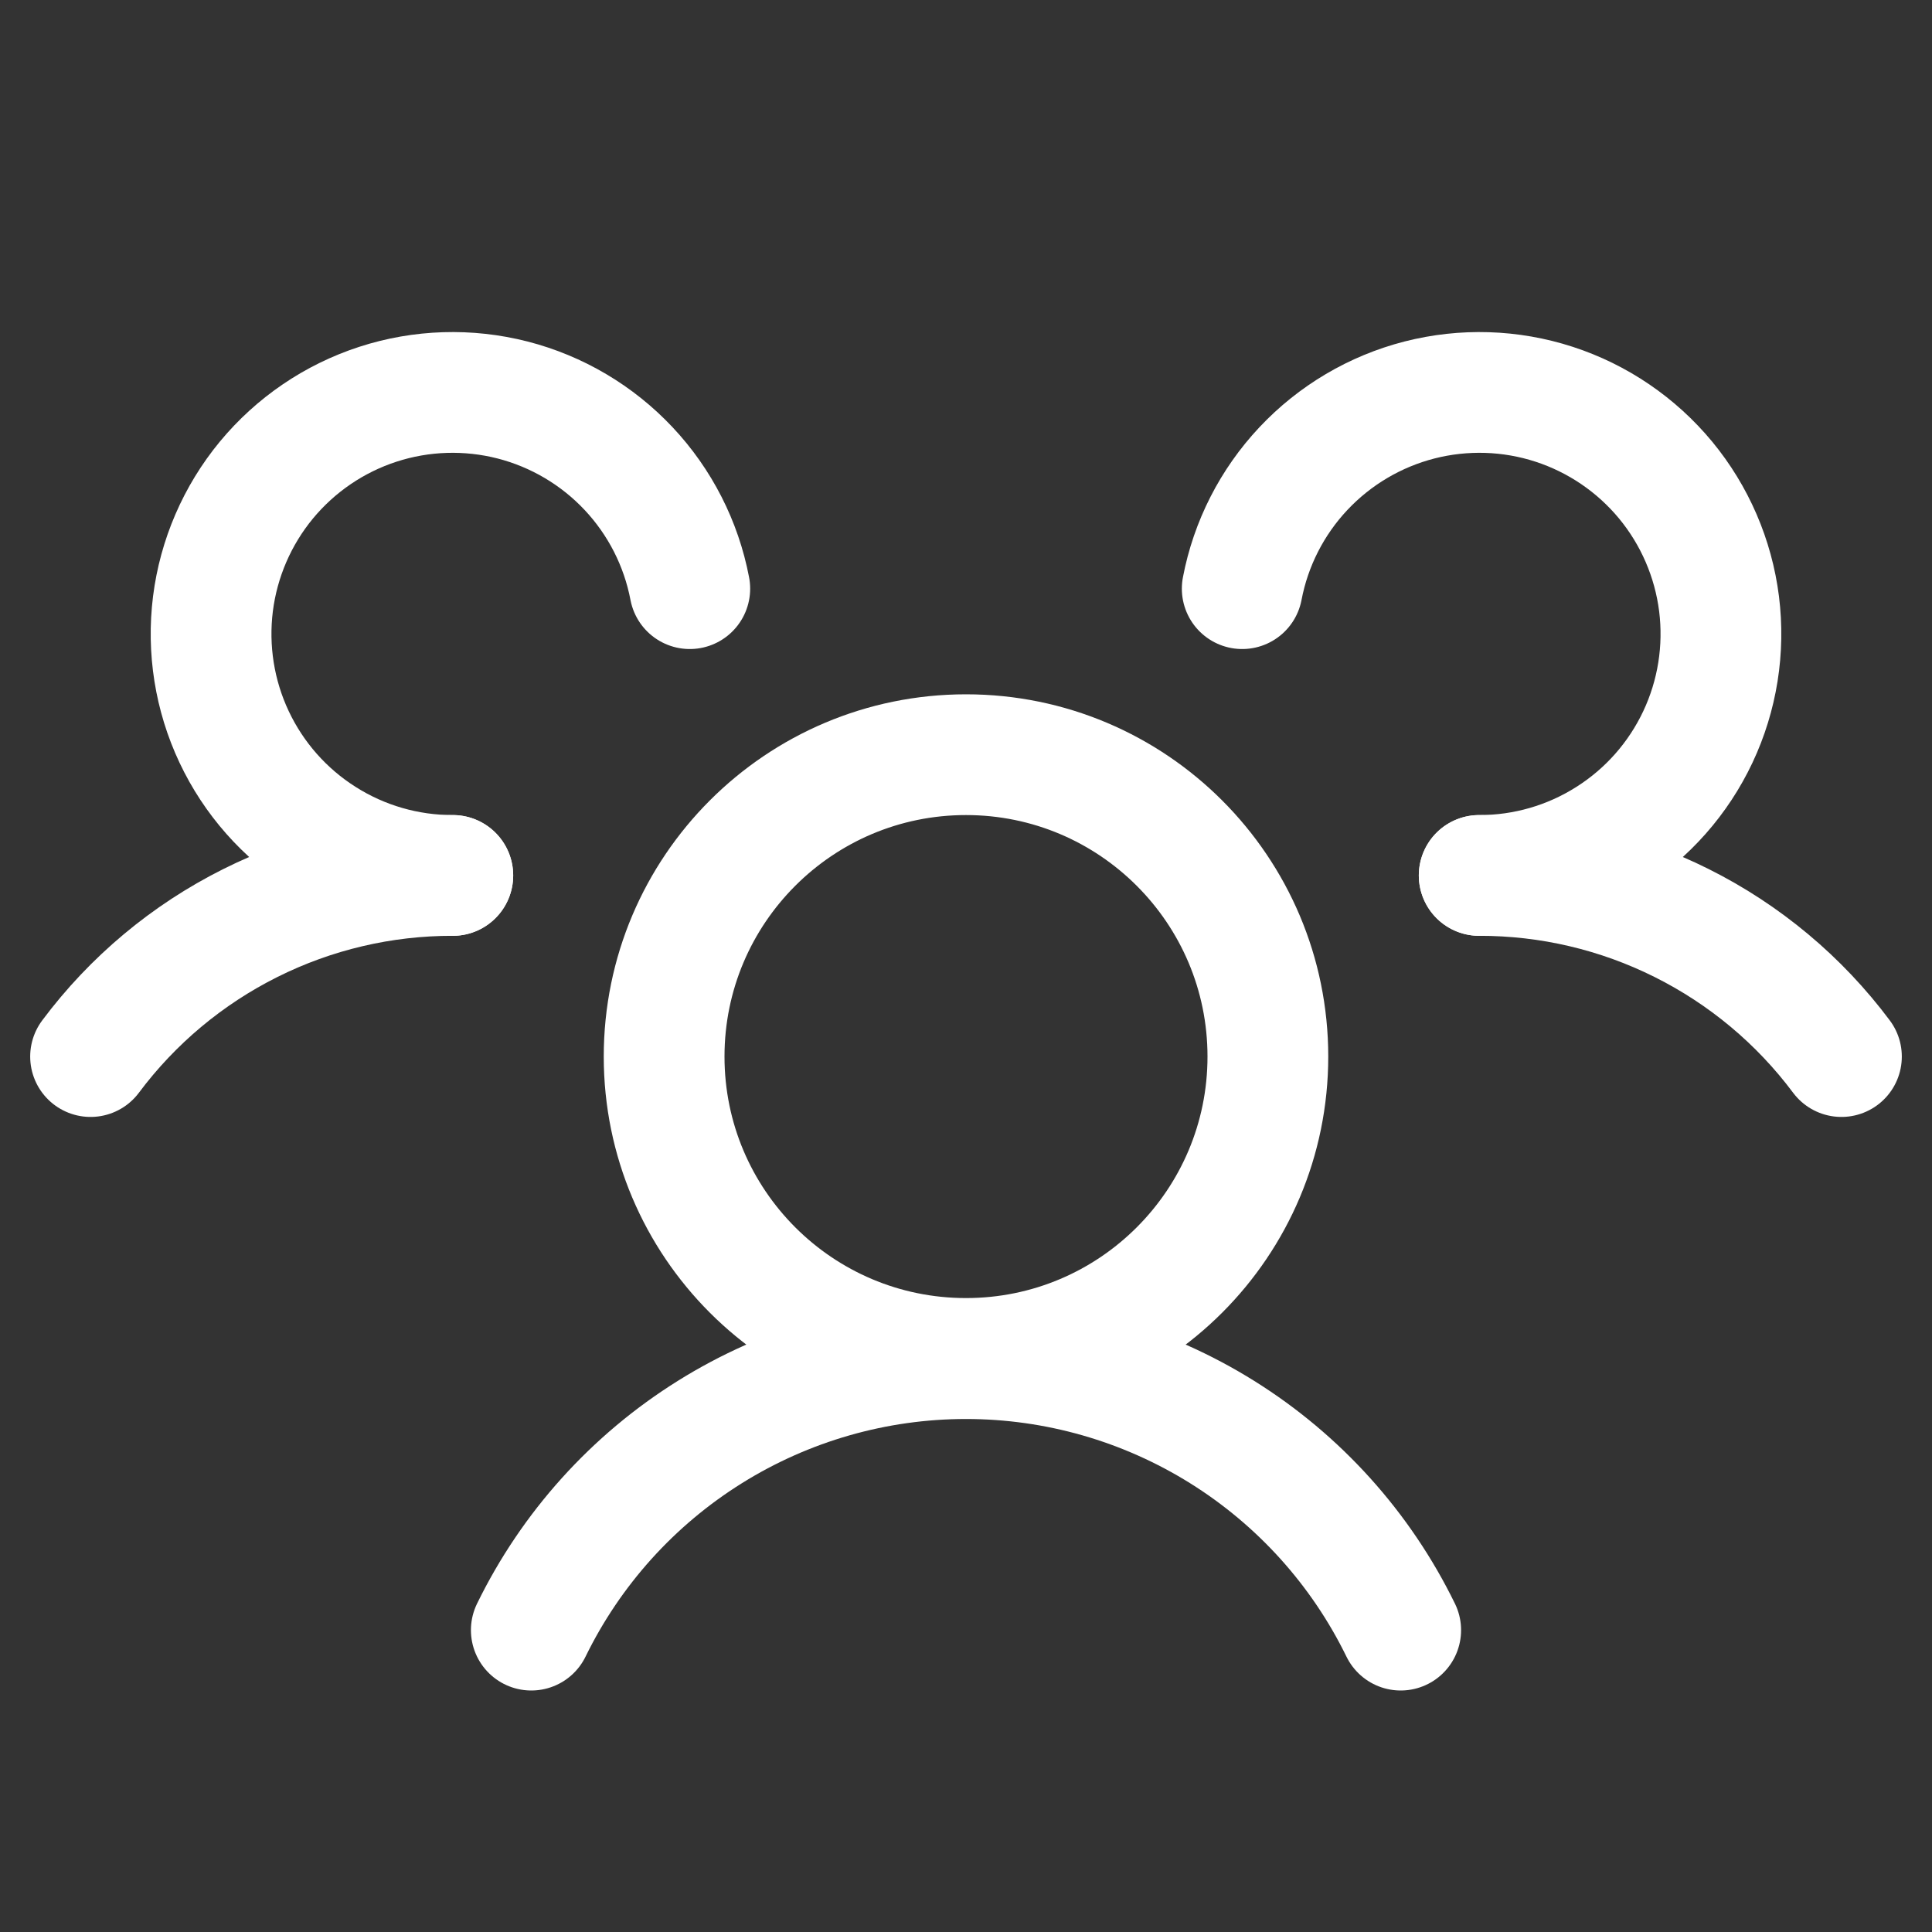
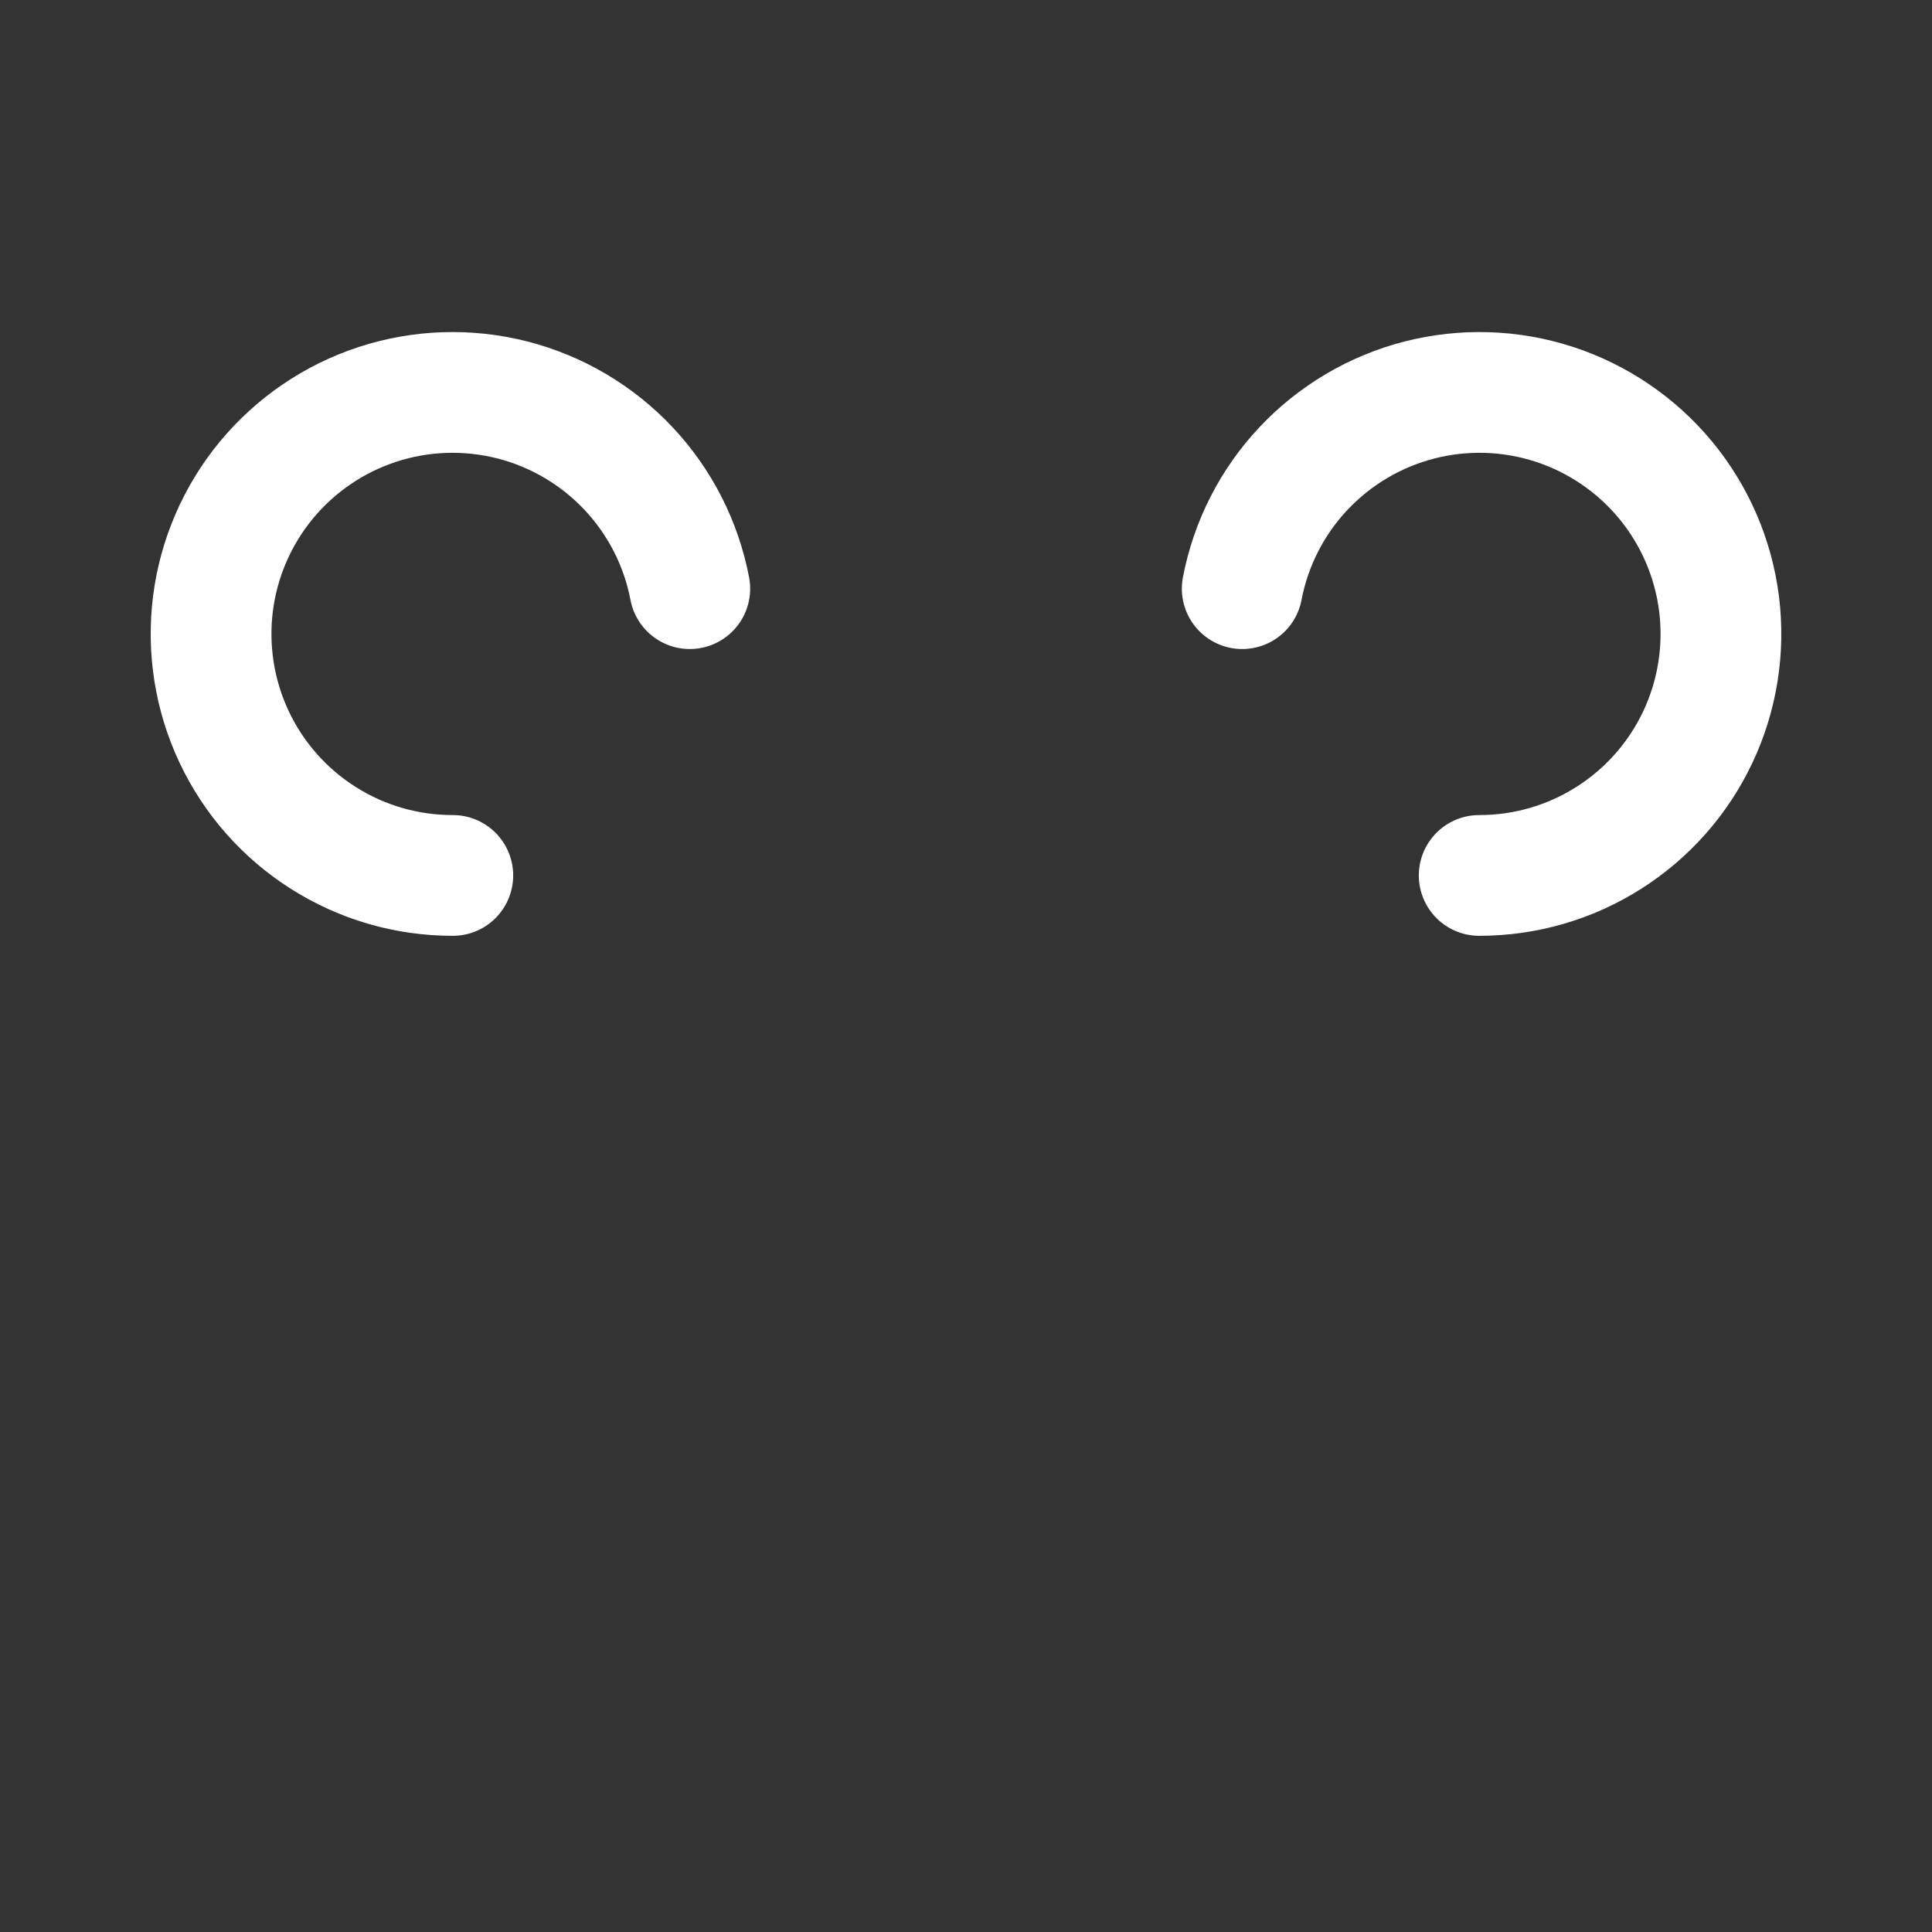
<svg xmlns="http://www.w3.org/2000/svg" width="32" height="32" viewBox="0 0 32 32" fill="none">
  <rect x="0" y="0" width="32" height="32" fill="#333333" stroke="none" />
-   <path d="M16 22.5C18.761 22.5 21 20.261 21 17.5 21 14.739 18.761 12.5 16 12.5 13.239 12.5 11 14.739 11 17.5 11 20.261 13.239 22.5 16 22.5zM24.5 14.5C25.665 14.498 26.814 14.768 27.855 15.289 28.897 15.81 29.803 16.567 30.5 17.5M1.5 17.5C2.197 16.567 3.103 15.81 4.145 15.289 5.186 14.768 6.335 14.498 7.5 14.5M8.8 27C9.459 25.651 10.483 24.515 11.756 23.72 13.028 22.925 14.499 22.503 16 22.503 17.501 22.503 18.971 22.925 20.244 23.72 21.517 24.515 22.541 25.651 23.2 27" stroke="#fff" stroke-width="2" stroke-linecap="round" stroke-linejoin="round" />
  <path d="M7.5 14.5C6.741 14.501 5.997 14.286 5.356 13.879 4.714 13.473 4.202 12.893 3.878 12.206 3.554 11.519 3.433 10.755 3.527 10.001 3.622 9.248 3.929 8.537 4.412 7.952 4.896 7.367 5.536 6.931 6.258 6.696 6.98 6.461 7.754 6.437 8.489 6.625 9.225 6.814 9.891 7.208 10.411 7.761 10.931 8.314 11.283 9.004 11.425 9.75M20.575 9.75C20.717 9.004 21.069 8.314 21.589 7.761 22.109 7.208 22.775 6.814 23.511 6.625 24.246 6.437 25.02 6.461 25.742 6.696 26.464 6.931 27.104 7.367 27.588 7.952 28.071 8.537 28.378 9.248 28.473 10.001 28.567 10.755 28.446 11.519 28.122 12.206 27.798 12.893 27.286 13.473 26.644 13.879 26.003 14.286 25.259 14.501 24.5 14.5" stroke="#fff" stroke-width="2" stroke-linecap="round" stroke-linejoin="round" />
</svg>